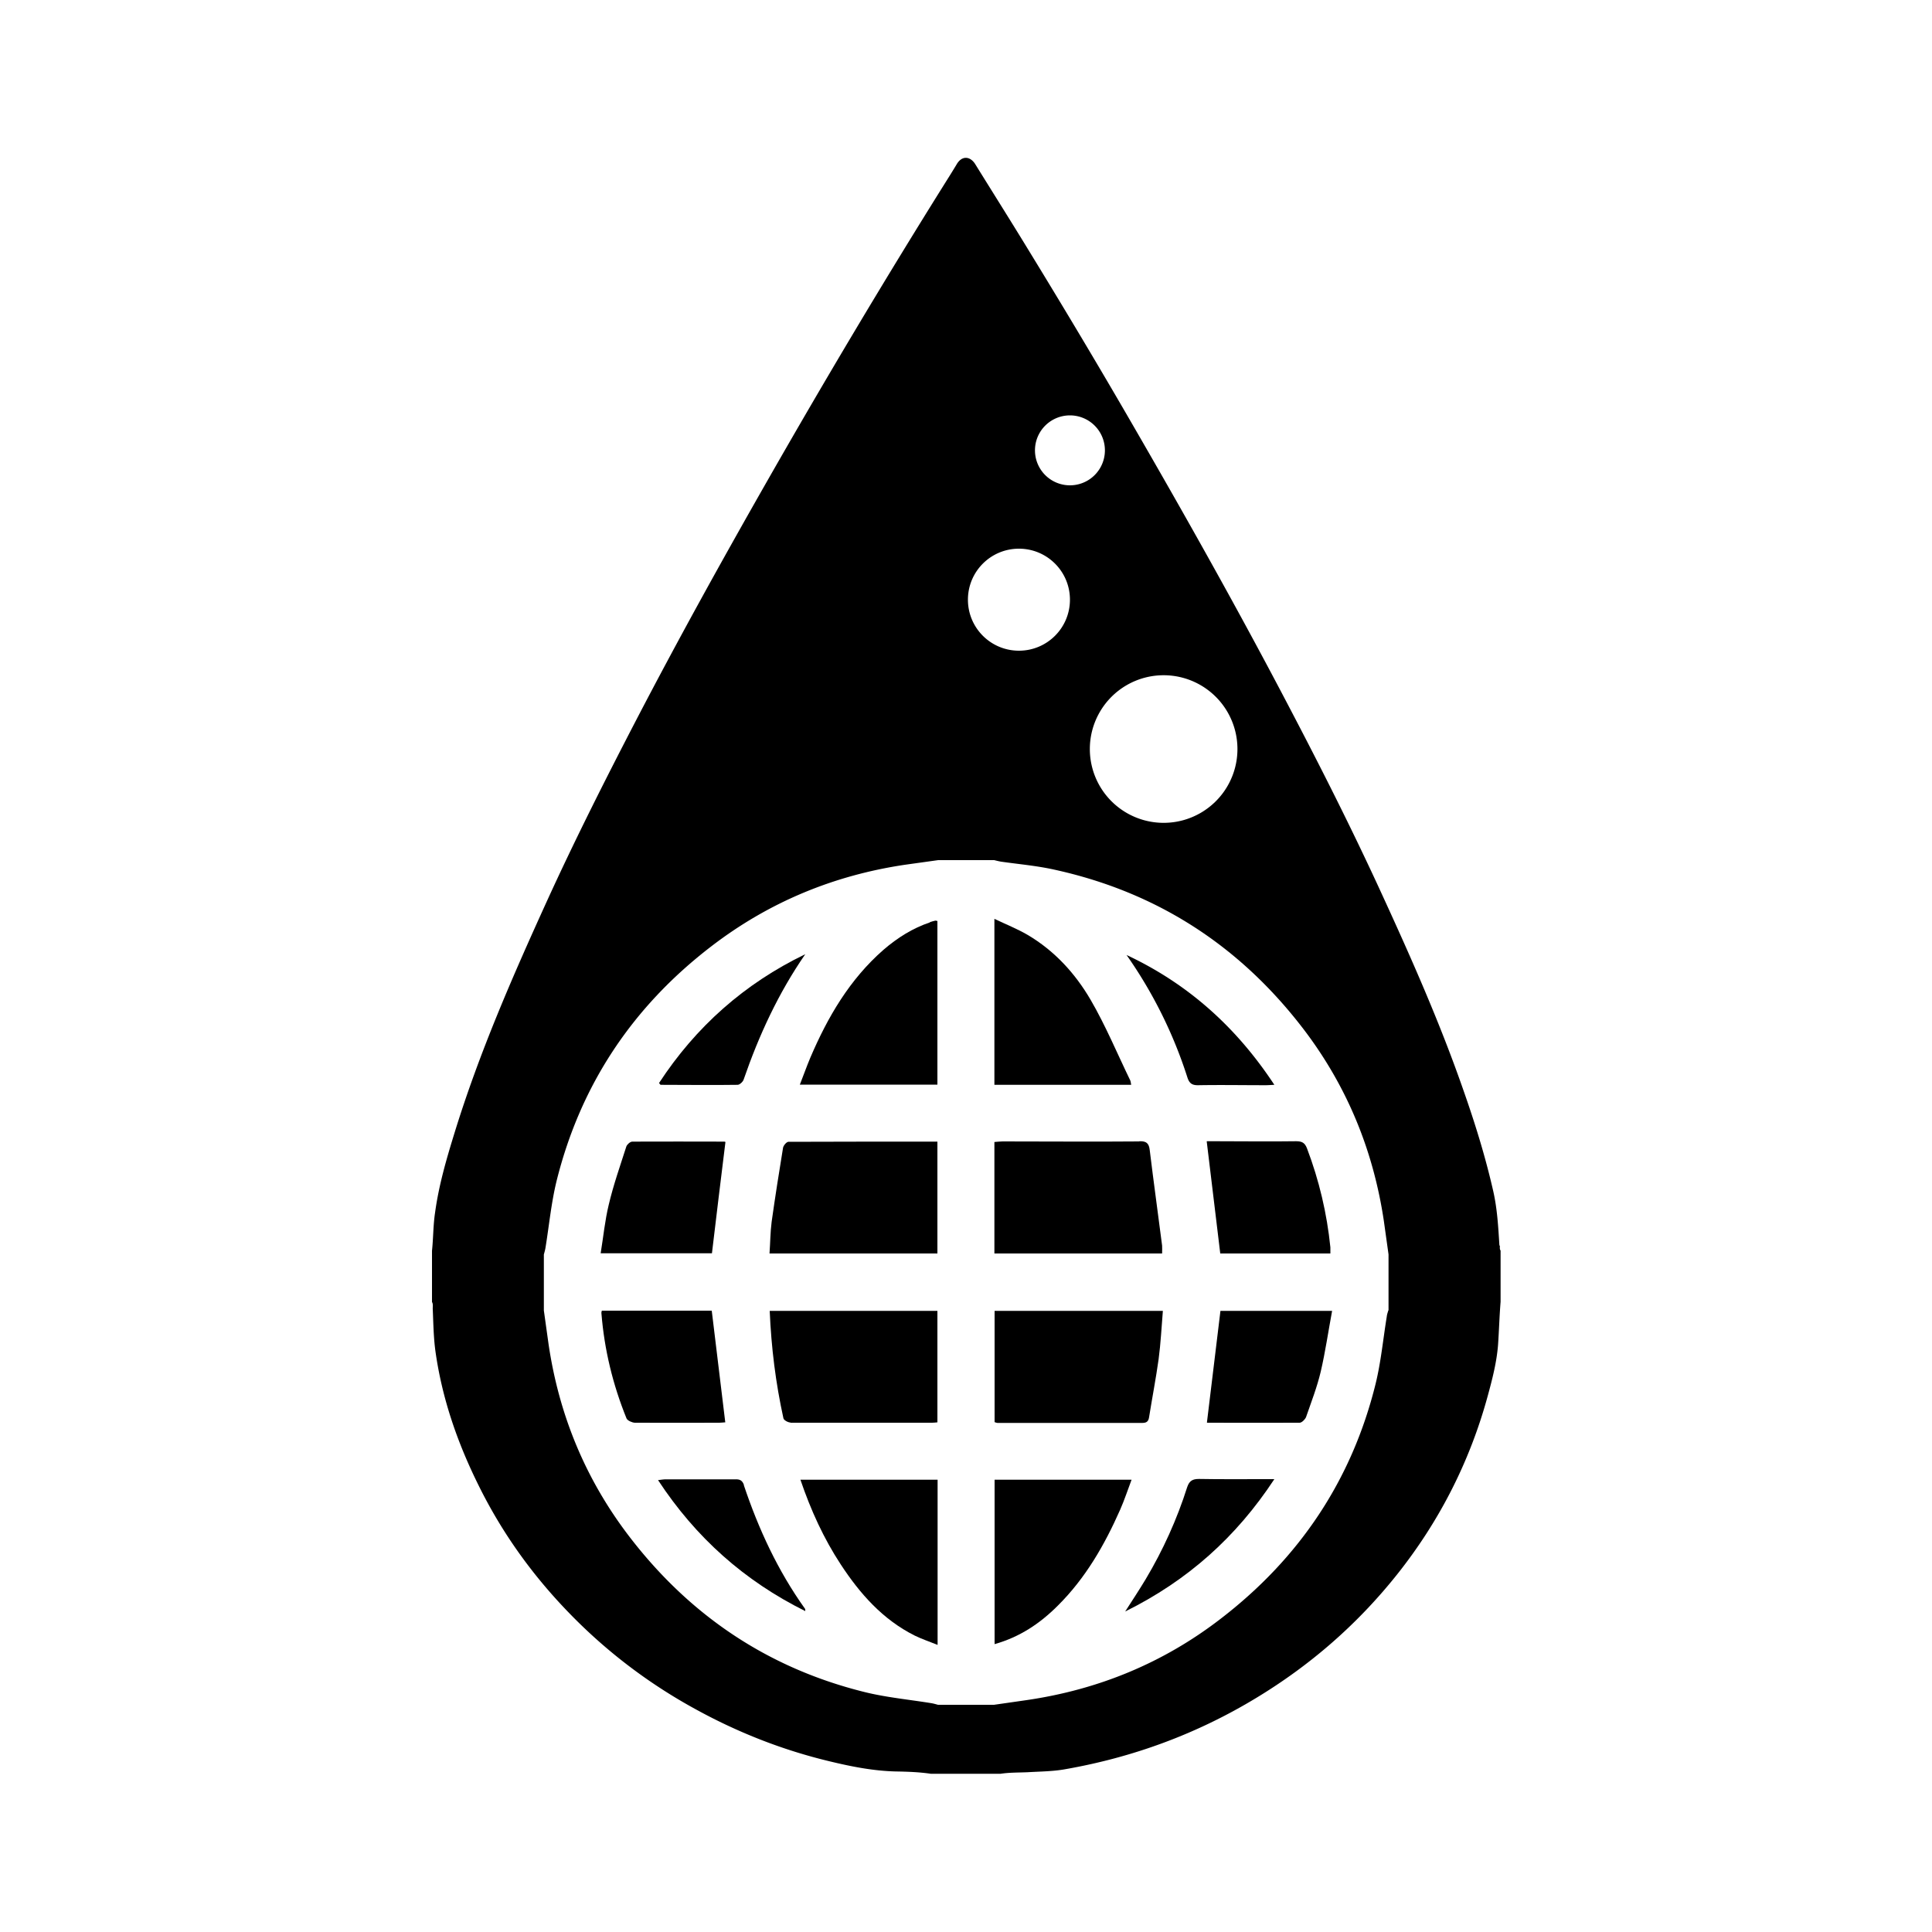
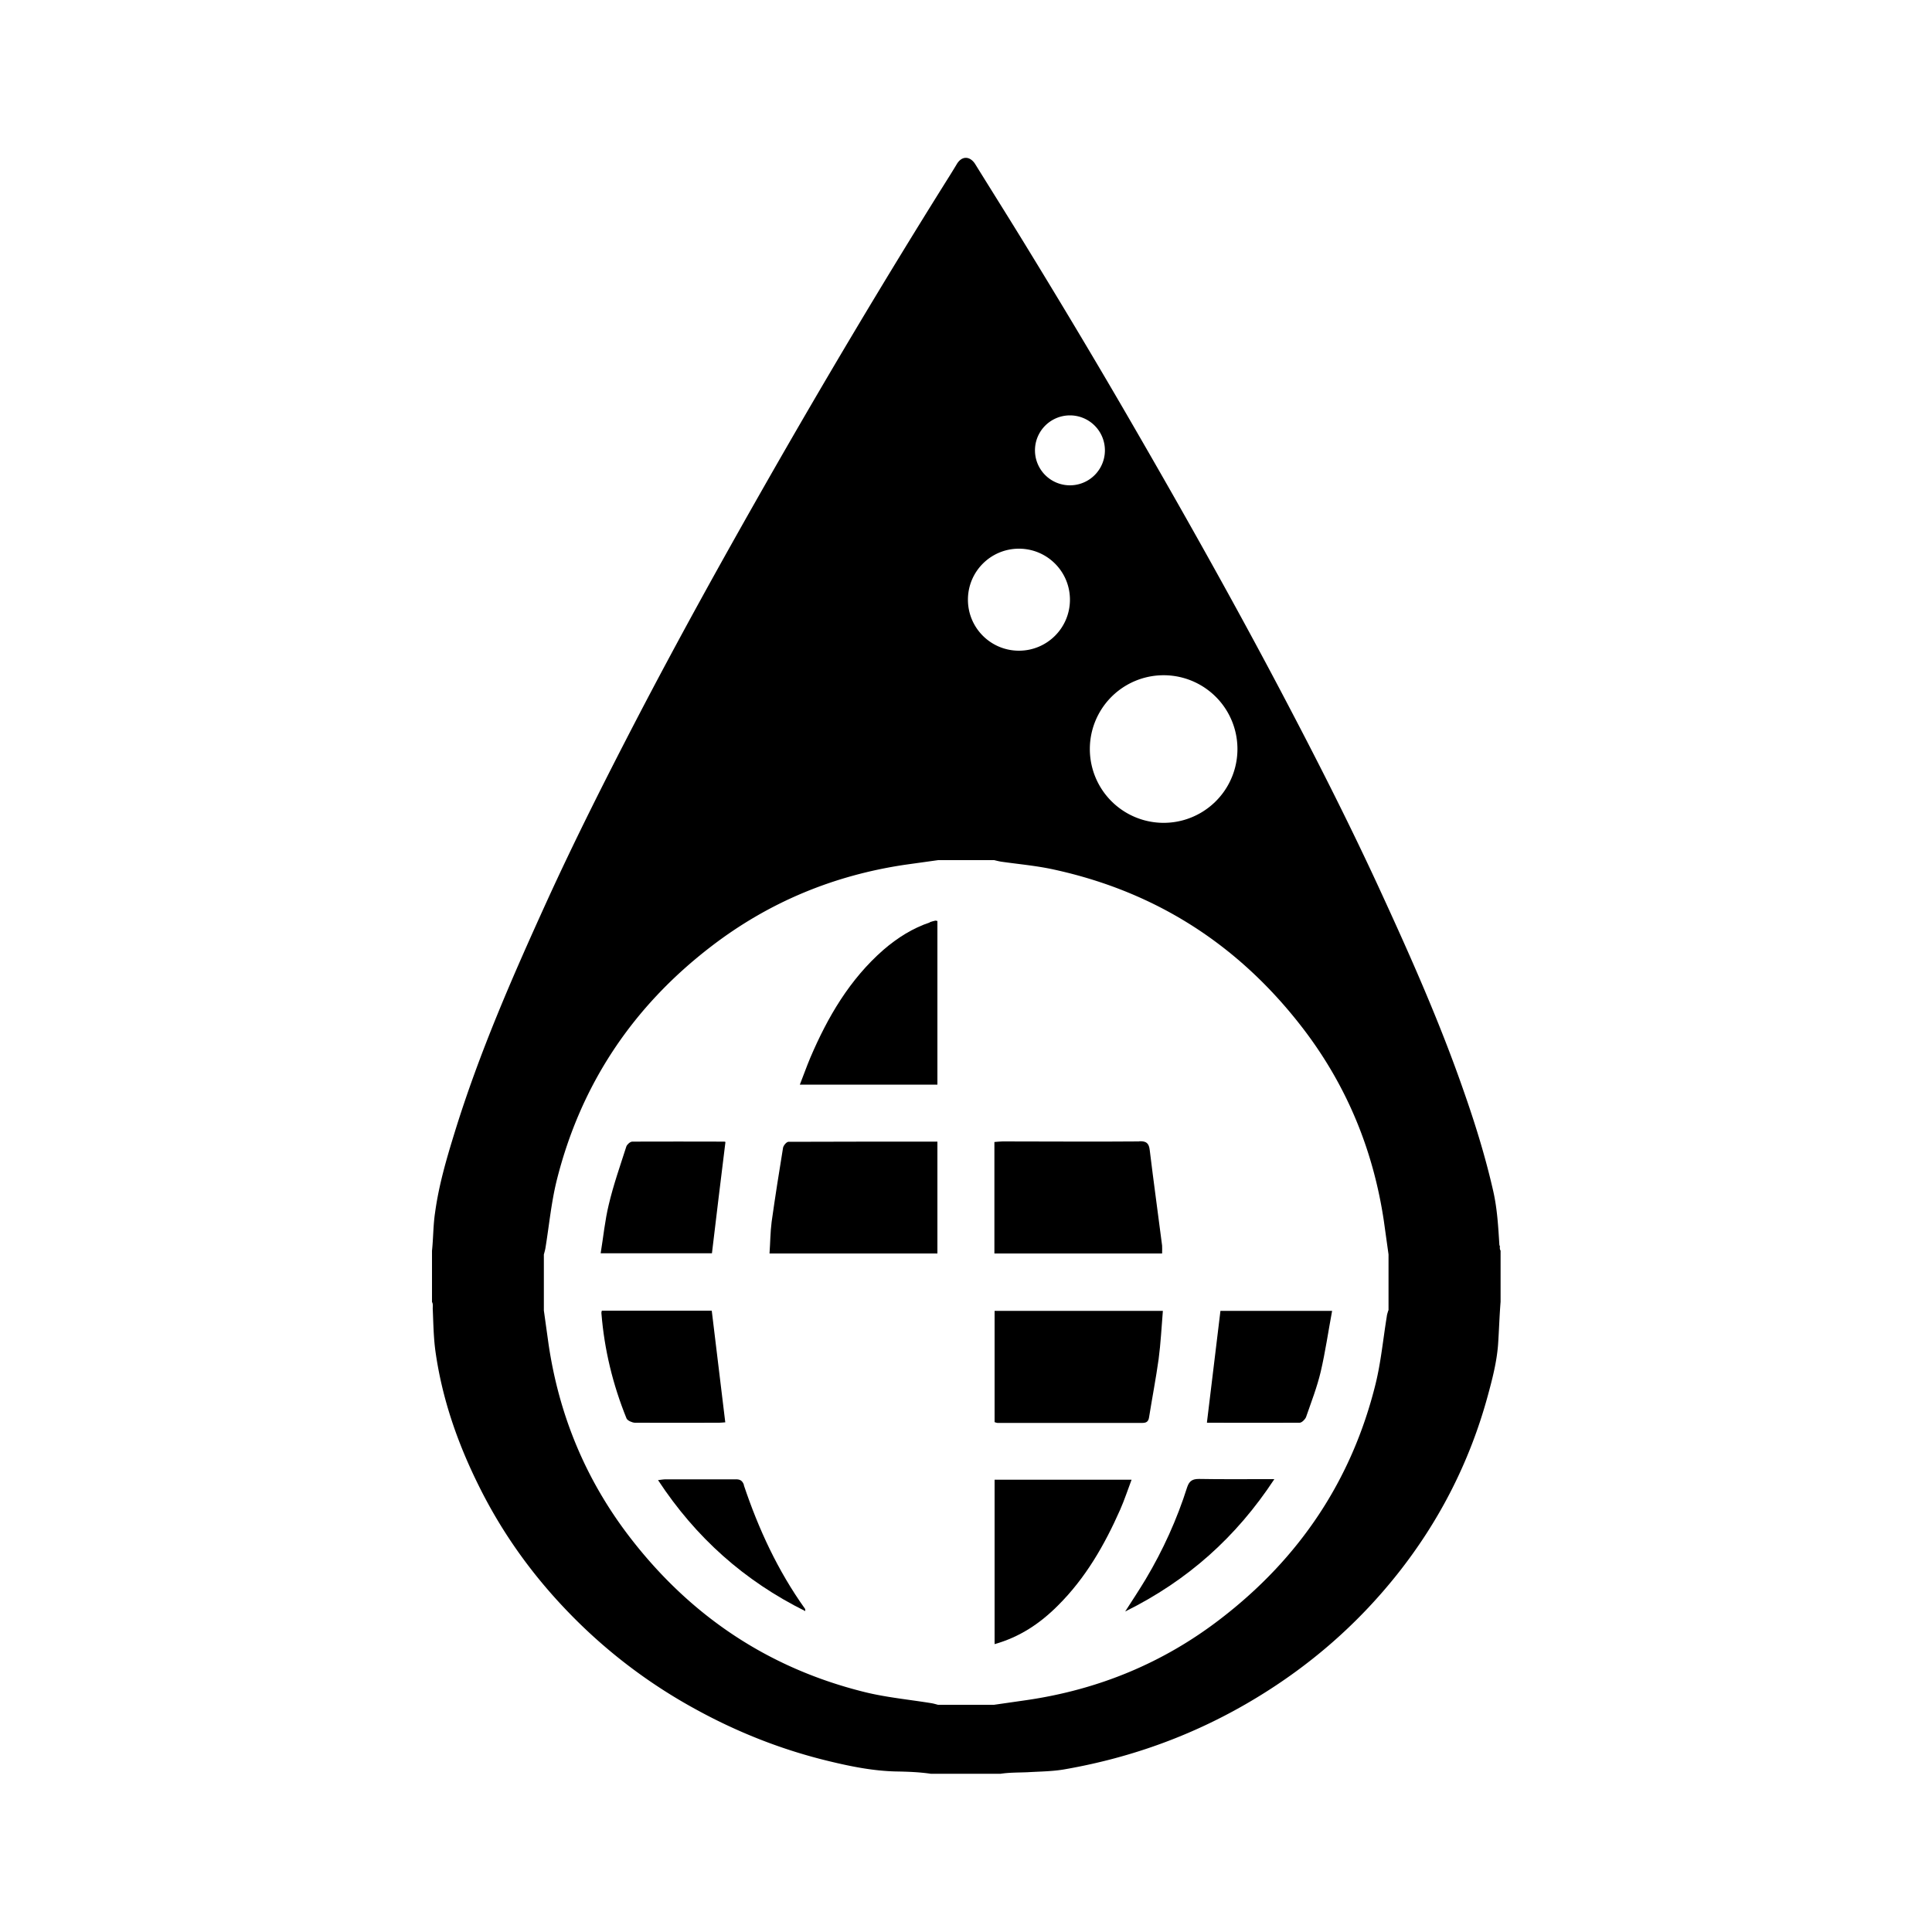
<svg xmlns="http://www.w3.org/2000/svg" data-bbox="22.36 8.17 55.31 83.64" viewBox="0 0 100 100" data-type="shape">
  <g>
-     <path d="M62.46 59.08c.24 1.96.47 3.87.7 5.8h5.7v-.32c-.18-1.76-.58-3.46-1.21-5.12-.11-.29-.26-.37-.56-.37-1.38.02-2.76 0-4.13 0h-.49Z" fill-rule="evenodd" />
-     <path d="M43.52 80.98c.99 1.51 2.17 2.85 3.83 3.68.37.18.76.31 1.18.48v-8.55h-7.1c.54 1.59 1.21 3.05 2.09 4.39" fill-rule="evenodd" />
    <path d="M48.14 47.74c-.9.3-1.69.8-2.41 1.42-1.75 1.53-2.89 3.48-3.79 5.59-.19.45-.35.91-.54 1.39h7.12v-8.47s-.08-.02-.1-.02c-.1.02-.19.05-.29.08Z" fill-rule="evenodd" />
-     <path d="M40.91 73.64h7.34c.08 0 .16-.01.27-.02v-5.77h-8.68c.08 1.9.31 3.74.71 5.56.02.1.24.22.37.22Z" fill-rule="evenodd" />
    <path d="M38.51 76.87c-.09-.26-.23-.31-.47-.3h-3.59c-.11 0-.21.02-.39.04 1.95 2.97 4.46 5.21 7.62 6.78 0-.08 0-.11-.02-.13-1.4-1.96-2.4-4.12-3.16-6.39Z" fill-rule="evenodd" />
    <path d="M37.54 59.11s-.02-.02-.04-.02c-1.59 0-3.18-.01-4.77 0-.11 0-.27.14-.31.25-.32 1-.67 1.99-.91 3.01-.2.82-.28 1.67-.42 2.52h5.76c.23-1.94.46-3.83.7-5.77Z" fill-rule="evenodd" />
    <path d="M37.54 73.62c-.24-1.95-.47-3.86-.7-5.78h-5.69c-.01.06-.03.1-.02.14.15 1.88.59 3.69 1.3 5.44.05.11.28.21.42.22 1.46.01 2.93 0 4.39 0 .12 0 .24-.02.29-.02Z" fill-rule="evenodd" />
-     <path d="M34.17 56.15c1.34 0 2.67.02 4.01 0 .1 0 .27-.15.31-.27.79-2.29 1.8-4.48 3.19-6.49-3.15 1.52-5.67 3.76-7.57 6.67.05.05.06.07.07.07Z" fill-rule="evenodd" />
+     <path d="M34.17 56.15Z" fill-rule="evenodd" />
    <path d="M40.81 59.1c-.1 0-.26.19-.28.31-.21 1.28-.41 2.55-.59 3.83-.07.54-.07 1.09-.11 1.64h8.69v-5.79c-2.6 0-5.16 0-7.72.01Z" fill-rule="evenodd" />
    <path d="M51.48 76.59v8.51c1.31-.37 2.35-1.07 3.27-1.99 1.44-1.43 2.42-3.14 3.23-4.97.22-.5.39-1.02.59-1.55z" fill-rule="evenodd" />
    <path d="M62.06 76.55c-.34 0-.5.1-.61.42-.53 1.67-1.25 3.26-2.15 4.77-.32.53-.66 1.05-1.06 1.67 3.23-1.6 5.74-3.84 7.72-6.85h-.49c-1.14 0-2.28.01-3.41-.01" fill-rule="evenodd" />
    <path d="M62.46 73.62s.01.02.04.02c1.59 0 3.18.01 4.77 0 .11 0 .28-.17.33-.29.27-.78.57-1.55.76-2.35.24-1.03.39-2.08.59-3.15h-5.78c-.24 1.95-.47 3.86-.7 5.78Z" fill-rule="evenodd" />
-     <path d="M61.46 55.77c.1.31.25.41.58.4 1.15-.02 2.3 0 3.46 0 .13 0 .26-.01.46-.02-1.97-2.99-4.47-5.23-7.65-6.72a23.4 23.4 0 0 1 3.15 6.34" fill-rule="evenodd" />
-     <path d="M58.51 55.94c-.68-1.4-1.28-2.85-2.06-4.19-.8-1.37-1.87-2.54-3.26-3.36-.53-.31-1.11-.54-1.72-.83v8.59h7.08c-.02-.09-.02-.15-.04-.2Z" fill-rule="evenodd" />
    <path d="M59.13 73.65c.24 0 .32-.1.35-.32.16-1 .35-1.98.49-2.98.11-.83.15-1.66.22-2.5h-8.71v5.76c.07.02.11.04.16.04h7.5Z" fill-rule="evenodd" />
    <path d="M58.97 59.08c-2.36.02-4.72 0-7.08 0-.14 0-.27.02-.42.03v5.77h8.68c0-.15.01-.29 0-.41-.21-1.65-.44-3.29-.64-4.94-.04-.35-.17-.47-.53-.46Z" fill-rule="evenodd" />
    <path d="M77.61 64.48c-.06-.96-.11-1.92-.33-2.87-.4-1.75-.93-3.46-1.52-5.14-1.23-3.54-2.74-6.94-4.29-10.31-1.48-3.22-3.07-6.37-4.7-9.48-2.62-5.01-5.38-9.92-8.2-14.79-1.73-2.99-3.5-5.95-5.3-8.89-.92-1.51-1.86-3-2.79-4.5-.26-.42-.69-.46-.96 0-.18.3-.36.59-.55.89-3.2 5.11-6.29 10.3-9.29 15.56-2.31 4.05-4.57 8.13-6.73 12.28-1.61 3.1-3.19 6.23-4.65 9.43-1.78 3.91-3.51 7.86-4.79 12.03-.41 1.33-.8 2.67-.99 4.07-.1.65-.09 1.32-.16 1.98v2.65c.07.12.03.26.04.39.03.7.04 1.41.13 2.1.34 2.49 1.15 4.8 2.23 6.98 1.23 2.5 2.81 4.68 4.68 6.61a27.3 27.3 0 0 0 6.53 4.98c2.23 1.23 4.56 2.14 6.99 2.72 1.12.27 2.24.49 3.39.52.61.01 1.22.03 1.83.12h3.61c.46-.07.93-.06 1.4-.08.66-.04 1.32-.04 1.97-.16 3.47-.61 6.77-1.81 9.87-3.69 2.74-1.66 5.18-3.75 7.27-6.37 2.15-2.7 3.75-5.77 4.7-9.24.24-.88.47-1.76.54-2.68.05-.73.07-1.47.13-2.21v-2.65c-.06-.08-.03-.18-.04-.27ZM60.23 34.95a3.82 3.82 0 1 1 0 7.64 3.82 3.82 0 0 1 0-7.64M55.38 21.5a1.81 1.81 0 1 1 0 3.62 1.81 1.81 0 0 1 0-3.62m-2.64 6.9c1.46 0 2.64 1.18 2.64 2.64s-1.18 2.64-2.64 2.64-2.64-1.18-2.64-2.64 1.18-2.64 2.64-2.64m19.12 39.42c-.03.11-.07.21-.08.32-.19 1.16-.3 2.35-.58 3.49-1.23 4.98-3.94 9.02-8.01 12.15-2.98 2.3-6.35 3.68-10.07 4.22l-1.67.24h-2.9c-.11-.03-.21-.06-.32-.08-1.16-.19-2.35-.3-3.48-.58-5-1.24-9.04-3.96-12.17-8.04-2.27-2.96-3.65-6.3-4.19-9.99l-.24-1.72v-2.9c.03-.11.06-.21.08-.32.19-1.16.3-2.35.58-3.49 1.24-4.98 3.94-9.02 8.01-12.14 2.97-2.28 6.32-3.67 10.02-4.22l1.72-.24h2.9c.12.03.24.06.36.08.91.13 1.84.21 2.74.41 5.36 1.17 9.67 3.98 12.98 8.35 2.21 2.93 3.55 6.22 4.09 9.85l.24 1.72v2.9Z" fill-rule="evenodd" />
  </g>
</svg>